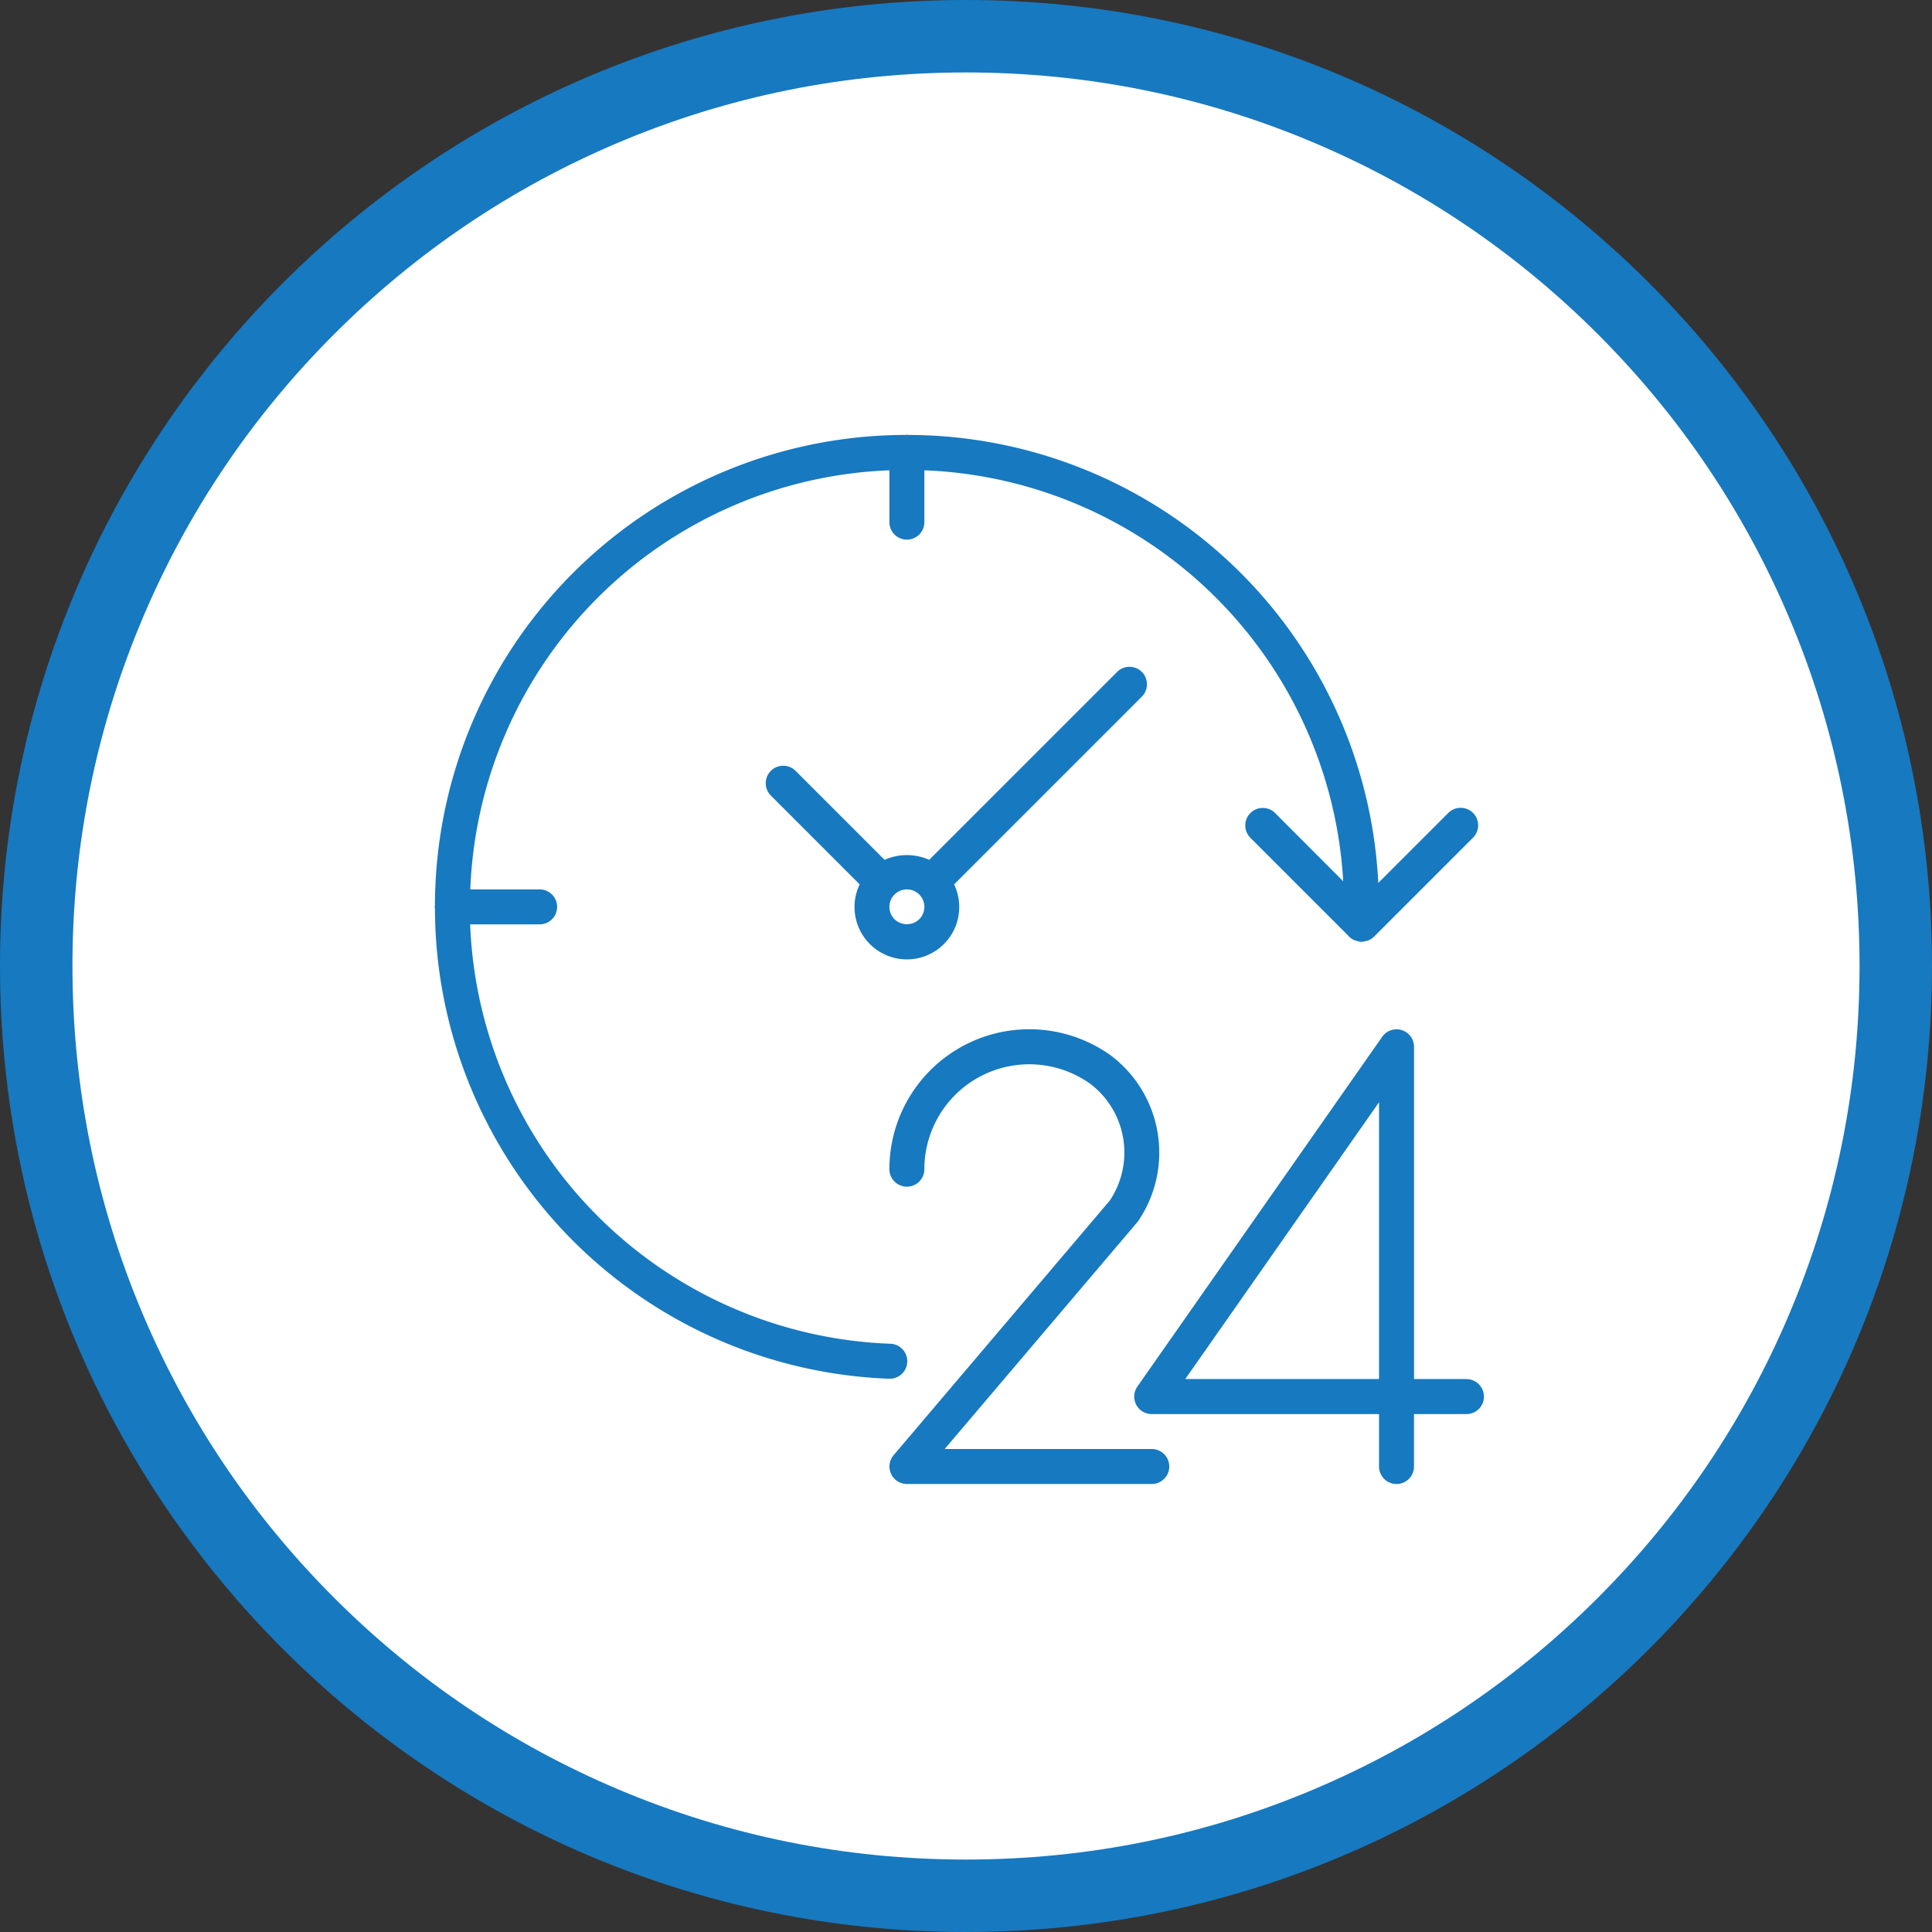
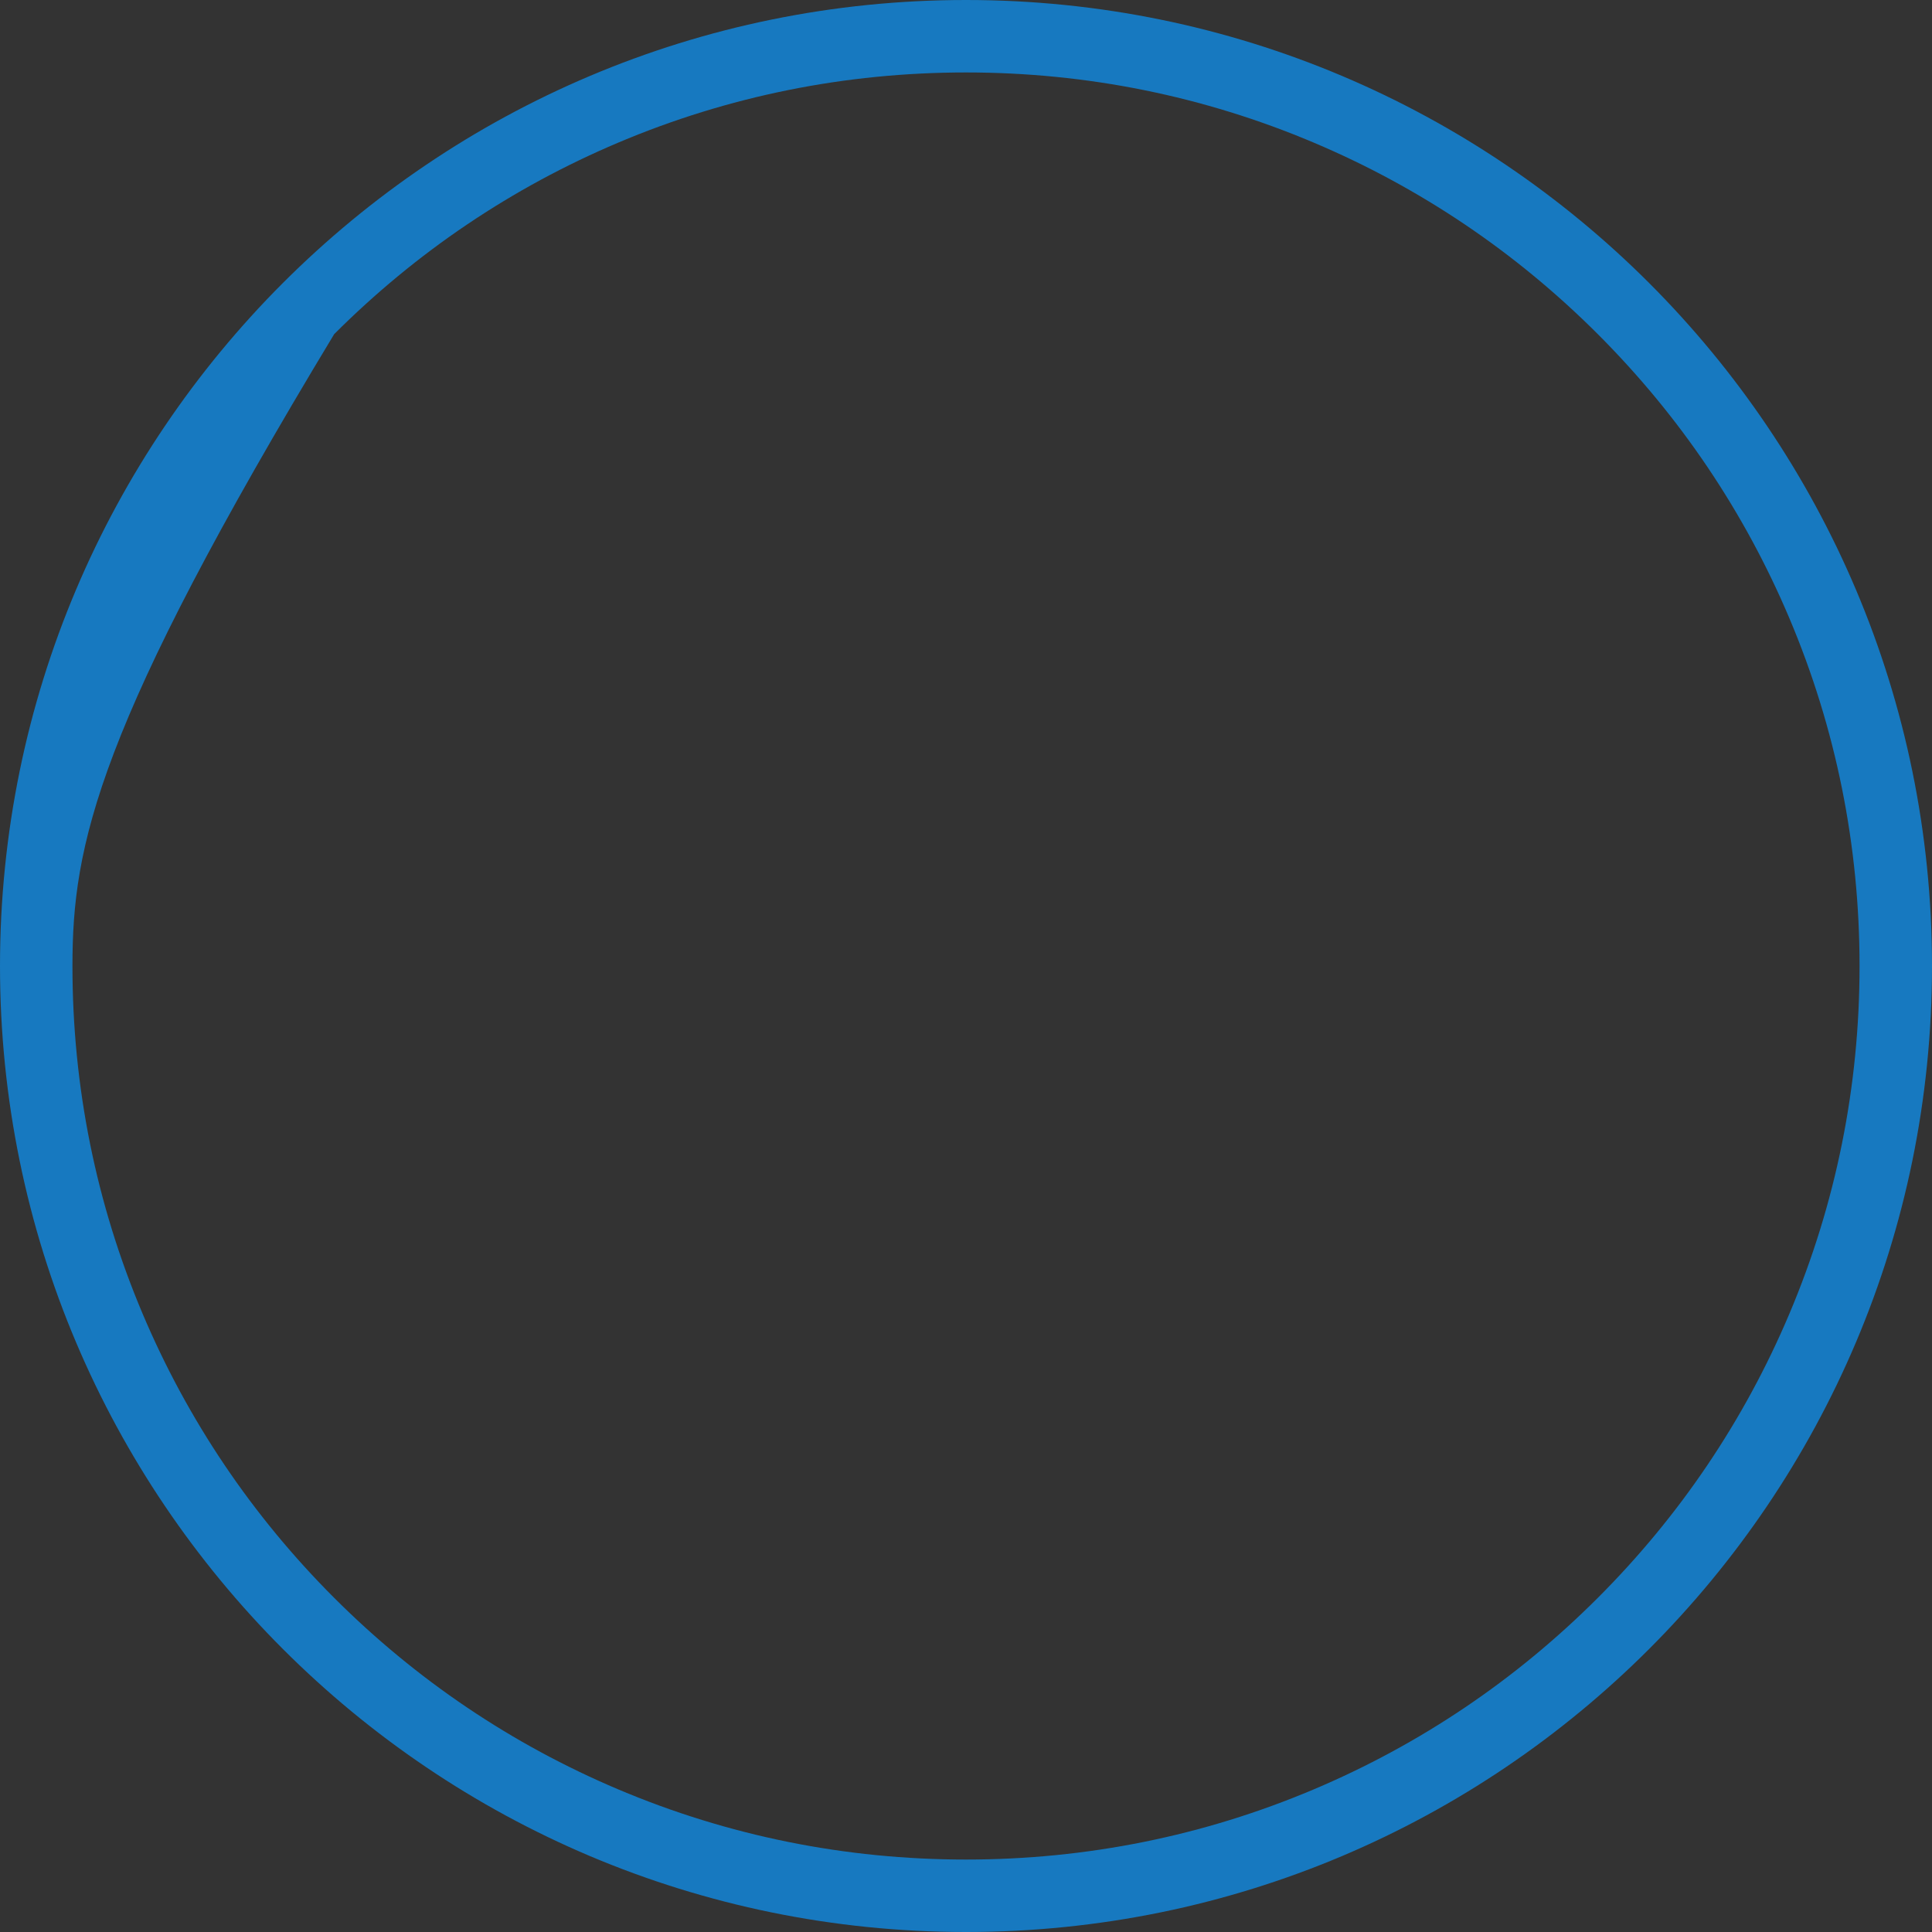
<svg xmlns="http://www.w3.org/2000/svg" width="80" height="80" viewBox="0 0 80 80">
  <rect x="0" y="0" width="80" height="80" fill="#333333" stroke="none" />
  <g id="Group_1702" data-name="Group 1702" transform="translate(-340 -1630)">
    <g id="Path_266" data-name="Path 266" transform="translate(340 1630)" fill="#fff">
-       <path d="M 40 78.5 C 34.802 78.5 29.76 77.482 25.015 75.475 C 20.43 73.536 16.313 70.76 12.776 67.224 C 9.24 63.687 6.464 59.57 4.525 54.985 C 2.518 50.24 1.5 45.198 1.5 40 C 1.5 34.802 2.518 29.76 4.525 25.015 C 6.464 20.43 9.24 16.313 12.776 12.776 C 16.313 9.24 20.43 6.464 25.015 4.525 C 29.76 2.518 34.802 1.5 40 1.5 C 45.198 1.5 50.24 2.518 54.985 4.525 C 59.57 6.464 63.687 9.24 67.224 12.776 C 70.76 16.313 73.536 20.43 75.475 25.015 C 77.482 29.76 78.5 34.802 78.5 40 C 78.5 45.198 77.482 50.24 75.475 54.985 C 73.536 59.57 70.76 63.687 67.224 67.224 C 63.687 70.76 59.57 73.536 54.985 75.475 C 50.24 77.482 45.198 78.5 40 78.5 Z" stroke="none" />
-       <path d="M 40 3 C 35.004 3 30.158 3.978 25.599 5.906 C 21.193 7.77 17.236 10.438 13.837 13.837 C 10.438 17.236 7.77 21.193 5.906 25.599 C 3.978 30.158 3 35.004 3 40 C 3 44.996 3.978 49.842 5.906 54.401 C 7.77 58.807 10.438 62.764 13.837 66.163 C 17.236 69.562 21.193 72.23 25.599 74.094 C 30.158 76.022 35.004 77 40 77 C 44.996 77 49.842 76.022 54.401 74.094 C 58.807 72.23 62.764 69.562 66.163 66.163 C 69.562 62.764 72.23 58.807 74.094 54.401 C 76.022 49.842 77 44.996 77 40 C 77 35.004 76.022 30.158 74.094 25.599 C 72.23 21.193 69.562 17.236 66.163 13.837 C 62.764 10.438 58.807 7.77 54.401 5.906 C 49.842 3.978 44.996 3 40 3 M 40 0 C 62.091 0 80 17.909 80 40 C 80 62.091 62.091 80 40 80 C 17.909 80 0 62.091 0 40 C 0 17.909 17.909 0 40 0 Z" stroke="none" fill="#1779c0" />
+       <path d="M 40 3 C 35.004 3 30.158 3.978 25.599 5.906 C 21.193 7.77 17.236 10.438 13.837 13.837 C 3.978 30.158 3 35.004 3 40 C 3 44.996 3.978 49.842 5.906 54.401 C 7.77 58.807 10.438 62.764 13.837 66.163 C 17.236 69.562 21.193 72.23 25.599 74.094 C 30.158 76.022 35.004 77 40 77 C 44.996 77 49.842 76.022 54.401 74.094 C 58.807 72.23 62.764 69.562 66.163 66.163 C 69.562 62.764 72.23 58.807 74.094 54.401 C 76.022 49.842 77 44.996 77 40 C 77 35.004 76.022 30.158 74.094 25.599 C 72.23 21.193 69.562 17.236 66.163 13.837 C 62.764 10.438 58.807 7.77 54.401 5.906 C 49.842 3.978 44.996 3 40 3 M 40 0 C 62.091 0 80 17.909 80 40 C 80 62.091 62.091 80 40 80 C 17.909 80 0 62.091 0 40 C 0 17.909 17.909 0 40 0 Z" stroke="none" fill="#1779c0" />
    </g>
    <g id="_24-hours" data-name="24-hours" transform="translate(358 1648)">
      <g id="Group_1644" data-name="Group 1644">
        <g id="Group_1643" data-name="Group 1643">
-           <path id="Path_284" data-name="Path 284" d="M333.762,286.488h-2.172V272.73a.724.724,0,0,0-1.317-.415L320.134,286.8a.724.724,0,0,0,.593,1.139h9.414v2.172a.724.724,0,0,0,1.448,0v-2.172h2.172a.724.724,0,1,0,0-1.448Zm-3.621,0h-8.023l8.023-11.462Z" transform="translate(-291.038 -247.385)" fill="#1779c0" />
-           <path id="Path_285" data-name="Path 285" d="M218.862,289.367h-8.573l7.971-9.386a.777.777,0,0,0,.051-.067,5.037,5.037,0,0,0-1.137-6.839A5.793,5.793,0,0,0,208,277.781a.724.724,0,1,0,1.448,0,4.345,4.345,0,0,1,6.879-3.529,3.575,3.575,0,0,1,.8,4.826l-8.952,10.545a.724.724,0,0,0,.552,1.193h10.138a.724.724,0,0,0,0-1.448Z" transform="translate(-189.172 -247.367)" fill="#1779c0" />
-           <path id="Path_286" data-name="Path 286" d="M19.568,38.393a.724.724,0,0,0-.7-.751h0a18.082,18.082,0,0,1-17.4-17.366H4.345a.724.724,0,1,0,0-1.448H1.474A18.06,18.06,0,0,1,18.828,1.474V3.621a.724.724,0,1,0,1.448,0V1.474A18.073,18.073,0,0,1,37.62,18.492L34.8,15.667a.724.724,0,0,0-1.024,1.024l4.042,4.042a.712.712,0,0,0,.285.208.83.83,0,0,0,.086.021.716.716,0,0,0,.154.037h.041a.7.7,0,0,0,.162-.032.681.681,0,0,0,.088-.017.713.713,0,0,0,.261-.164l4.1-4.1a.724.724,0,0,0-1.024-1.024L39.072,18.56A19.521,19.521,0,0,0,19.6.01c-.018,0-.033-.01-.051-.01s-.033.009-.051.01A19.517,19.517,0,0,0,.01,19.5c0,.018-.01.033-.01.051s.009.033.01.051A19.534,19.534,0,0,0,18.817,39.09h.027A.724.724,0,0,0,19.568,38.393Z" fill="#1779c0" />
-           <path id="Path_287" data-name="Path 287" d="M167.095,106.39a.724.724,0,0,0-1.024,0l-7.782,7.781a2.268,2.268,0,0,0-1.847,0l-3.684-3.684a.724.724,0,0,0-1.024,1.024l3.677,3.677a2.168,2.168,0,1,0,3.91,0l7.774-7.774A.724.724,0,0,0,167.095,106.39Zm-9.217,10.241h0a.741.741,0,0,1-1.024,0,.724.724,0,1,1,1.024,0Z" transform="translate(-137.814 -96.567)" fill="#1779c0" />
-         </g>
+           </g>
      </g>
    </g>
  </g>
</svg>